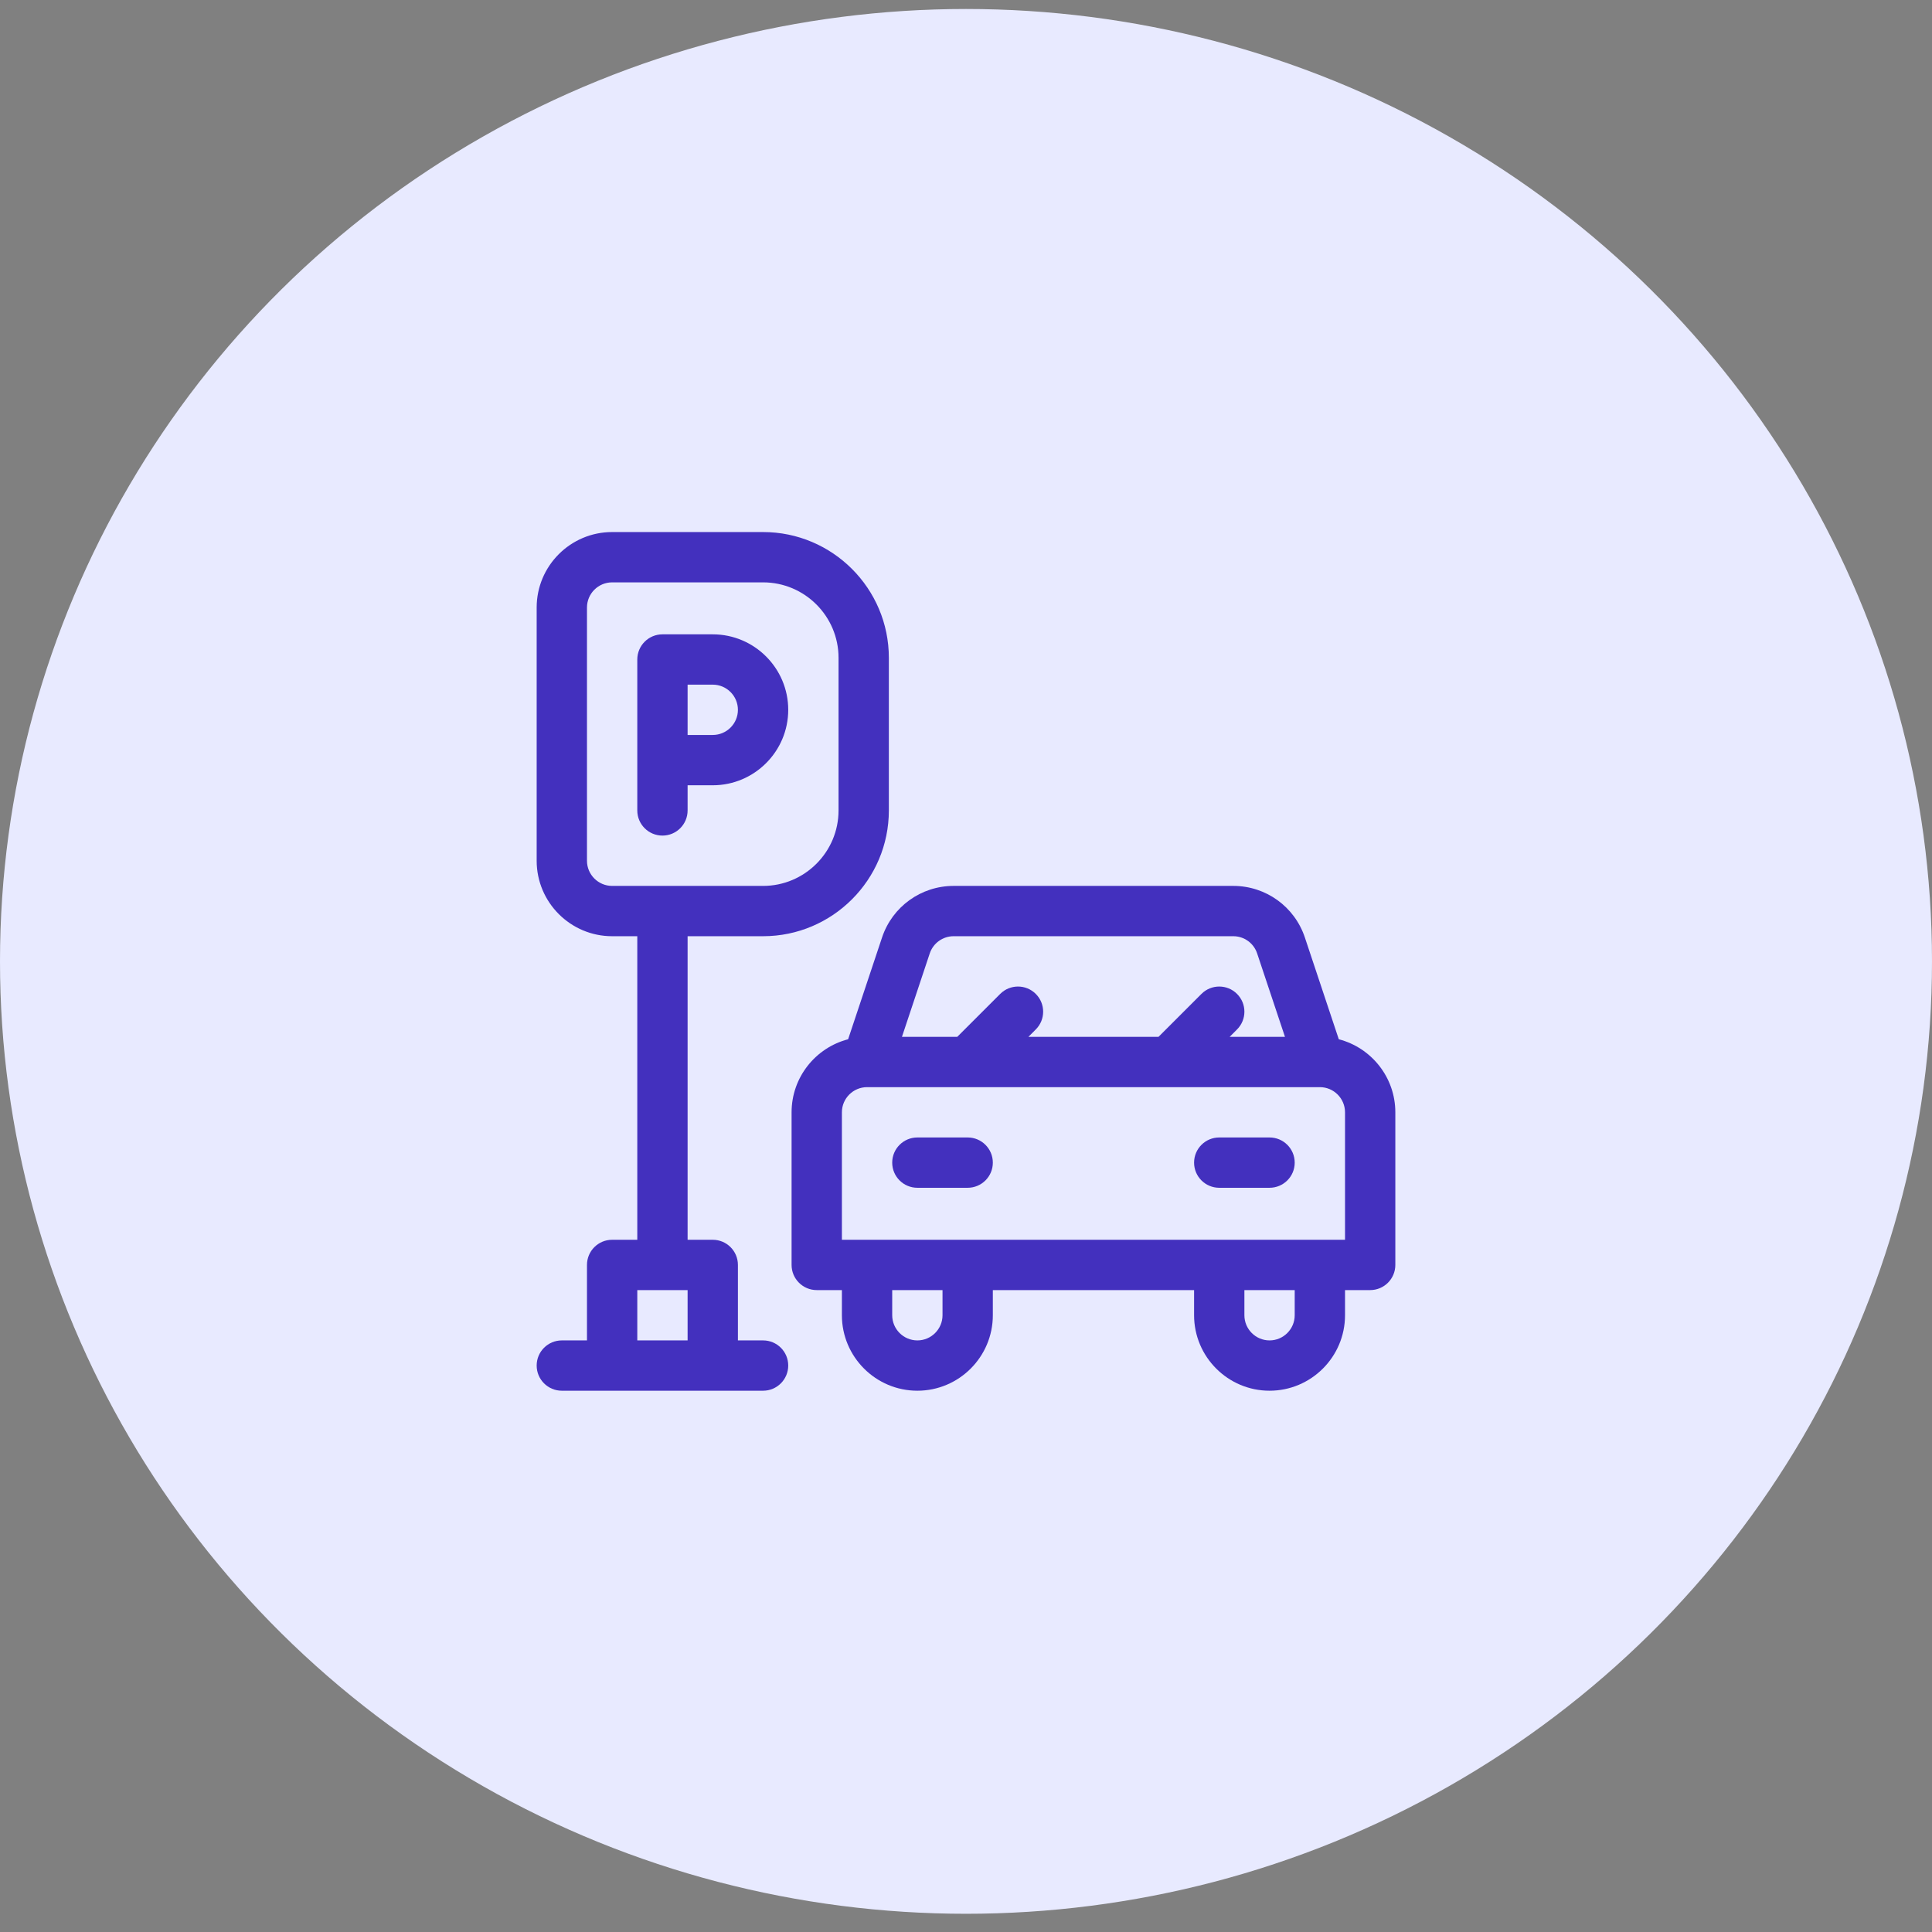
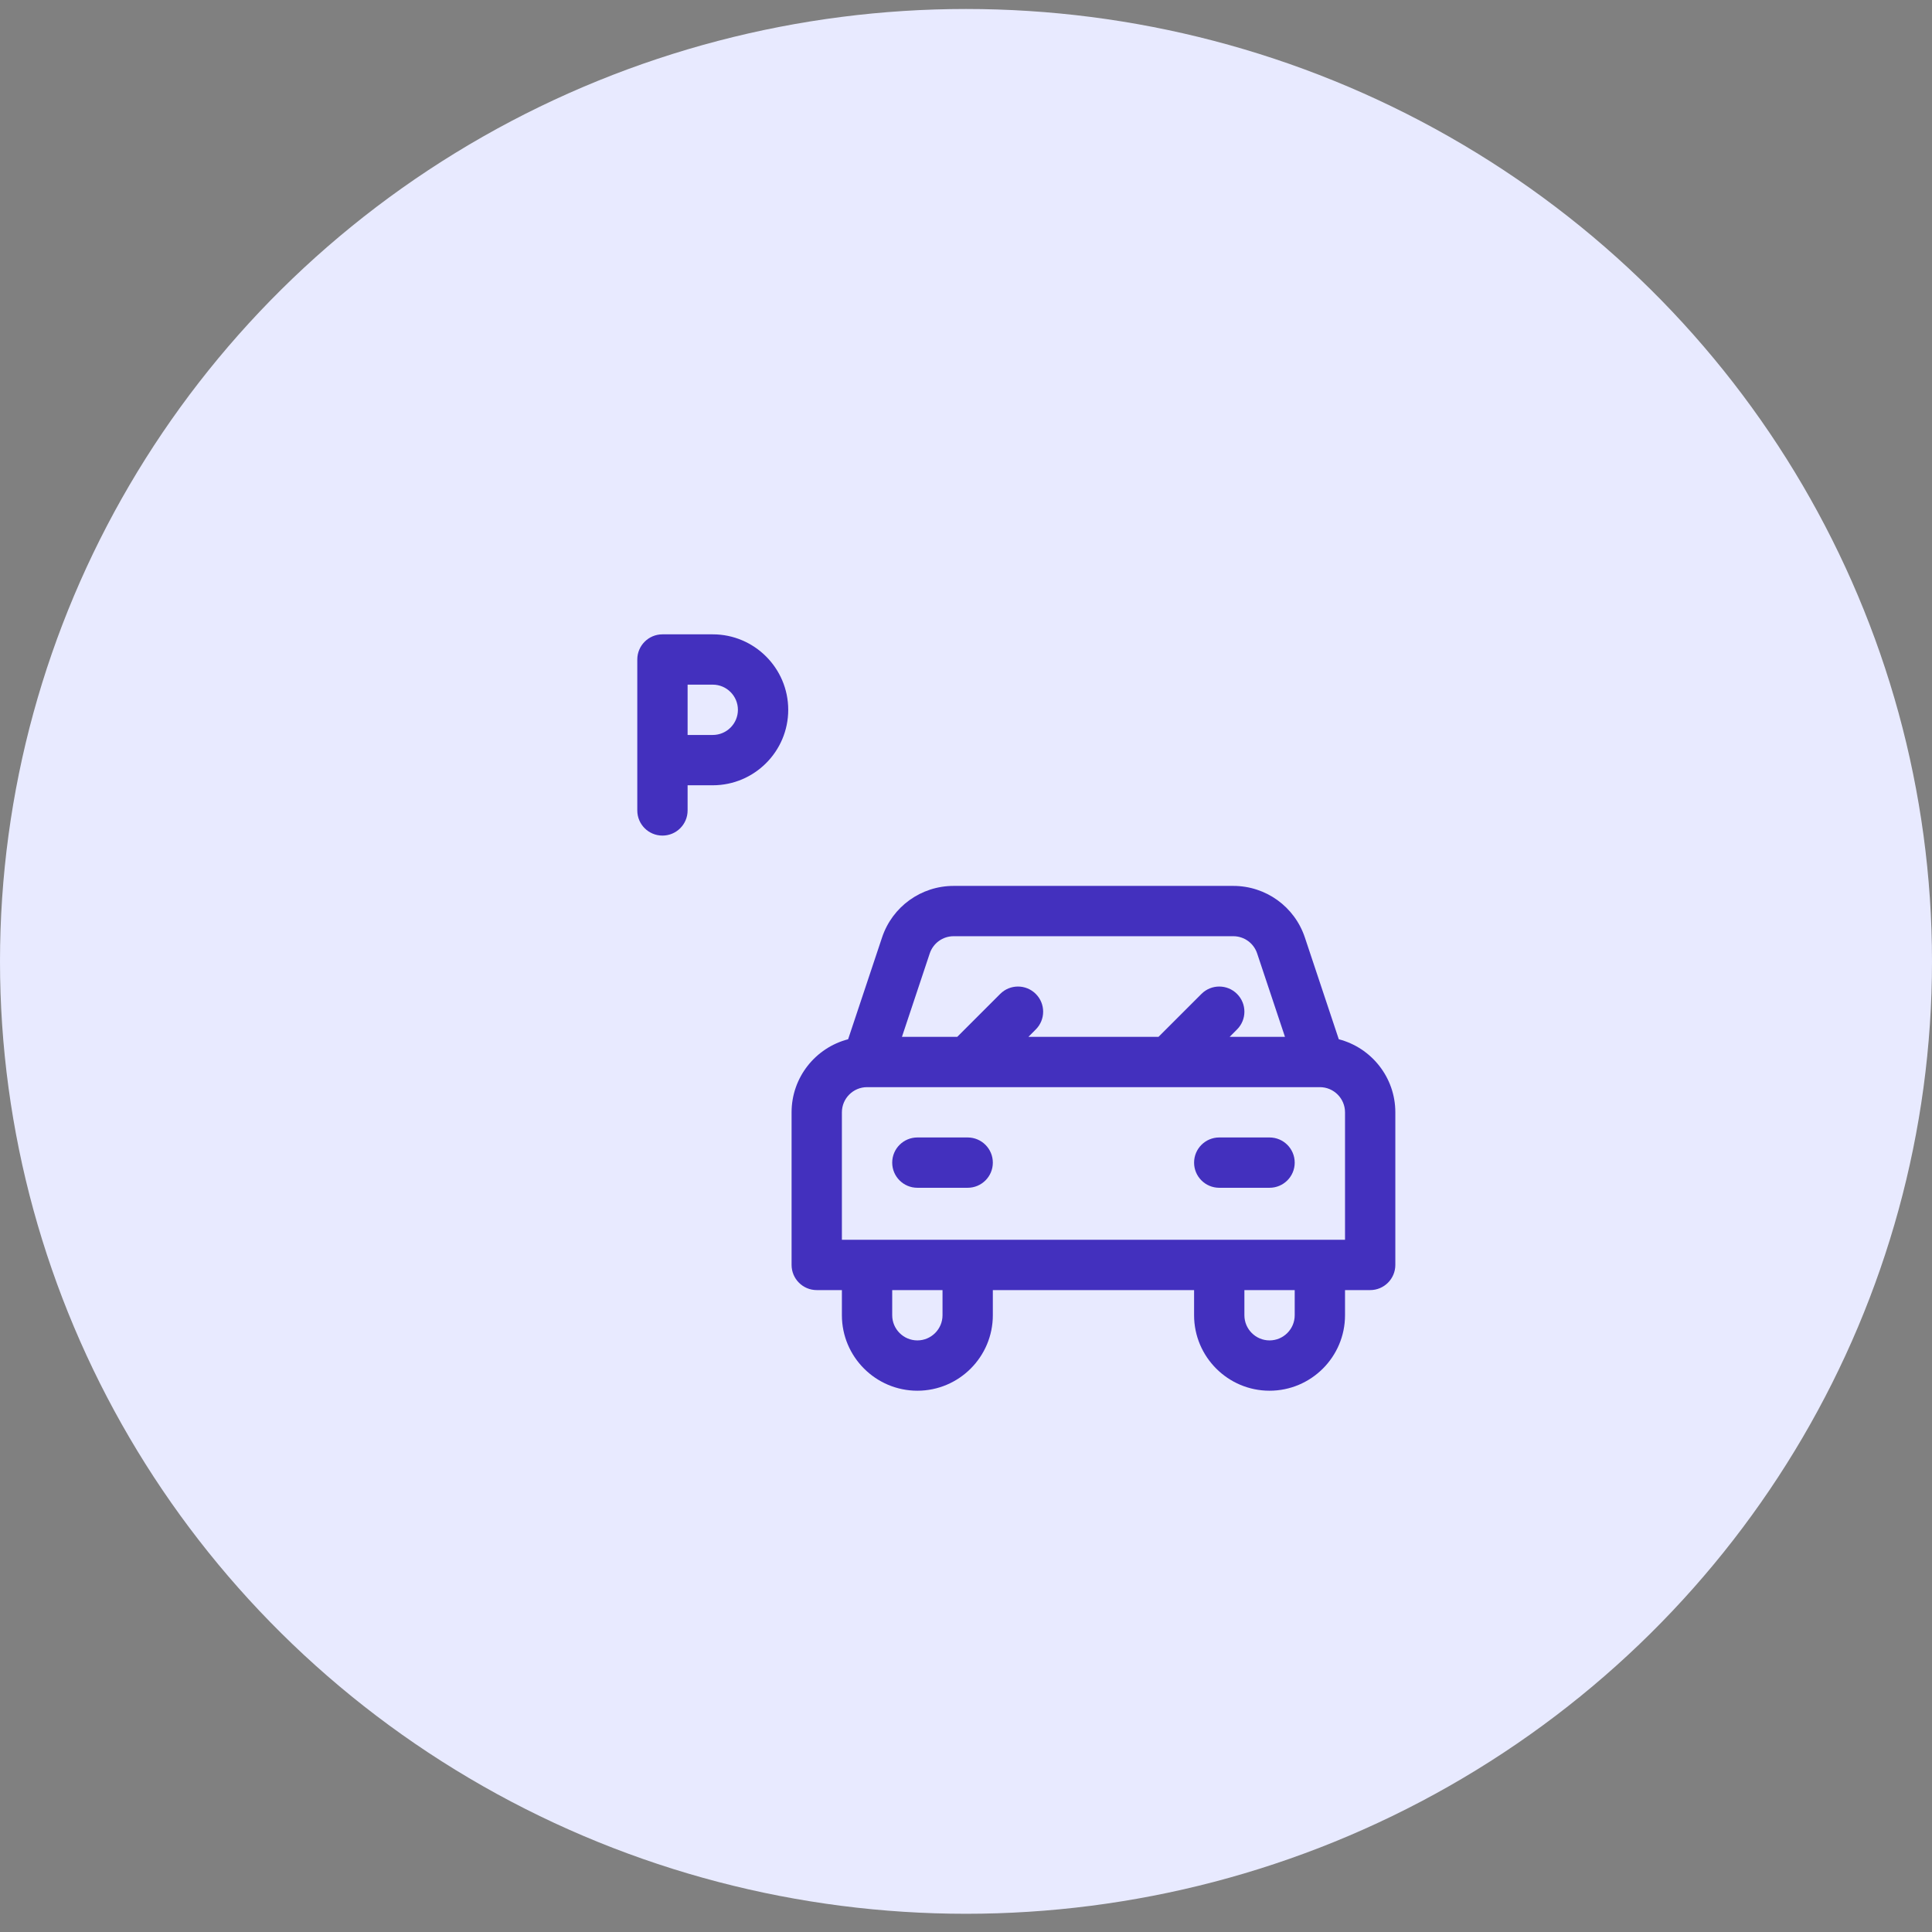
<svg xmlns="http://www.w3.org/2000/svg" width="72" height="72" viewBox="0 0 72 72" fill="none">
  <rect x="0" y="0" width="72" height="72" fill="#808080" stroke="none" />
  <ellipse cx="36" cy="35.828" rx="36" ry="35.493" fill="#E8EAFF" />
  <g clip-path="url(#clip0_1022_1305)">
    <path d="M25.625 30.203V29.265H26.562C28.113 29.265 29.375 28.003 29.375 26.453C29.375 24.902 28.113 23.64 26.562 23.64H24.688C24.17 23.64 23.75 24.06 23.75 24.578V30.203C23.75 30.721 24.17 31.14 24.688 31.14C25.205 31.14 25.625 30.721 25.625 30.203ZM27.5 26.453C27.5 26.97 27.079 27.39 26.562 27.39H25.625V25.515H26.562C27.079 25.515 27.5 25.936 27.5 26.453Z" fill="#4330BE" />
    <path d="M49.893 38.73L48.629 34.938C48.246 33.788 47.174 33.015 45.961 33.015H35.539C34.326 33.015 33.254 33.788 32.871 34.938L31.607 38.73C30.396 39.044 29.5 40.145 29.5 41.453V47.14C29.5 47.658 29.92 48.078 30.438 48.078H31.375V49.015C31.375 50.566 32.637 51.828 34.188 51.828C35.738 51.828 37 50.566 37 49.015V48.078H44.5V49.015C44.5 50.566 45.762 51.828 47.312 51.828C48.863 51.828 50.125 50.566 50.125 49.015V48.078H51.062C51.58 48.078 52 47.658 52 47.14V41.453C52 40.145 51.103 39.044 49.893 38.73ZM35.539 34.89H45.961C46.365 34.89 46.723 35.148 46.85 35.531L47.887 38.64H45.826L46.1 38.365C46.467 37.999 46.467 37.406 46.1 37.04C45.734 36.674 45.141 36.674 44.775 37.04L43.174 38.64H38.326L38.6 38.365C38.967 37.999 38.967 37.406 38.6 37.04C38.234 36.674 37.641 36.674 37.275 37.04L35.674 38.64H33.613L34.649 35.531C34.777 35.148 35.135 34.89 35.539 34.89ZM35.125 49.015C35.125 49.532 34.704 49.953 34.188 49.953C33.671 49.953 33.25 49.532 33.25 49.015V48.078H35.125V49.015ZM48.25 49.015C48.25 49.532 47.829 49.953 47.312 49.953C46.796 49.953 46.375 49.532 46.375 49.015V48.078H48.25V49.015ZM50.125 46.203H31.375V41.453C31.375 40.937 31.794 40.517 32.31 40.515H32.313C32.315 40.515 32.317 40.515 32.319 40.515H49.188C49.704 40.515 50.125 40.936 50.125 41.453V46.203Z" fill="#4330BE" />
-     <path d="M28.438 49.953H27.5V47.14C27.5 46.622 27.08 46.203 26.562 46.203H25.625V34.89H28.438C31.022 34.89 33.125 32.787 33.125 30.203V24.515C33.125 21.93 31.022 19.828 28.438 19.828H22.812C21.262 19.828 20 21.089 20 22.64V32.078C20 33.628 21.262 34.89 22.812 34.89H23.75V46.203H22.812C22.295 46.203 21.875 46.622 21.875 47.14V49.953H20.938C20.42 49.953 20 50.372 20 50.89C20 51.408 20.42 51.828 20.938 51.828H28.438C28.955 51.828 29.375 51.408 29.375 50.89C29.375 50.372 28.955 49.953 28.438 49.953ZM21.875 32.078V22.64C21.875 22.123 22.296 21.703 22.812 21.703H28.438C29.988 21.703 31.25 22.964 31.25 24.515V30.203C31.25 31.753 29.988 33.015 28.438 33.015H22.812C22.296 33.015 21.875 32.594 21.875 32.078ZM23.75 48.078H25.625V49.953H23.75V48.078Z" fill="#4330BE" />
    <path d="M36.062 42.39H34.188C33.67 42.39 33.25 42.81 33.25 43.328C33.25 43.846 33.67 44.265 34.188 44.265H36.062C36.58 44.265 37 43.846 37 43.328C37 42.81 36.58 42.39 36.062 42.39Z" fill="#4330BE" />
    <path d="M47.312 42.39H45.438C44.92 42.39 44.5 42.81 44.5 43.328C44.5 43.846 44.92 44.265 45.438 44.265H47.312C47.83 44.265 48.25 43.846 48.25 43.328C48.25 42.81 47.83 42.39 47.312 42.39Z" fill="#4330BE" />
  </g>
  <defs>
    <clipPath id="clip0_1022_1305">
      <rect width="32" height="32" fill="white" transform="translate(20 19.828)" />
    </clipPath>
  </defs>
</svg>